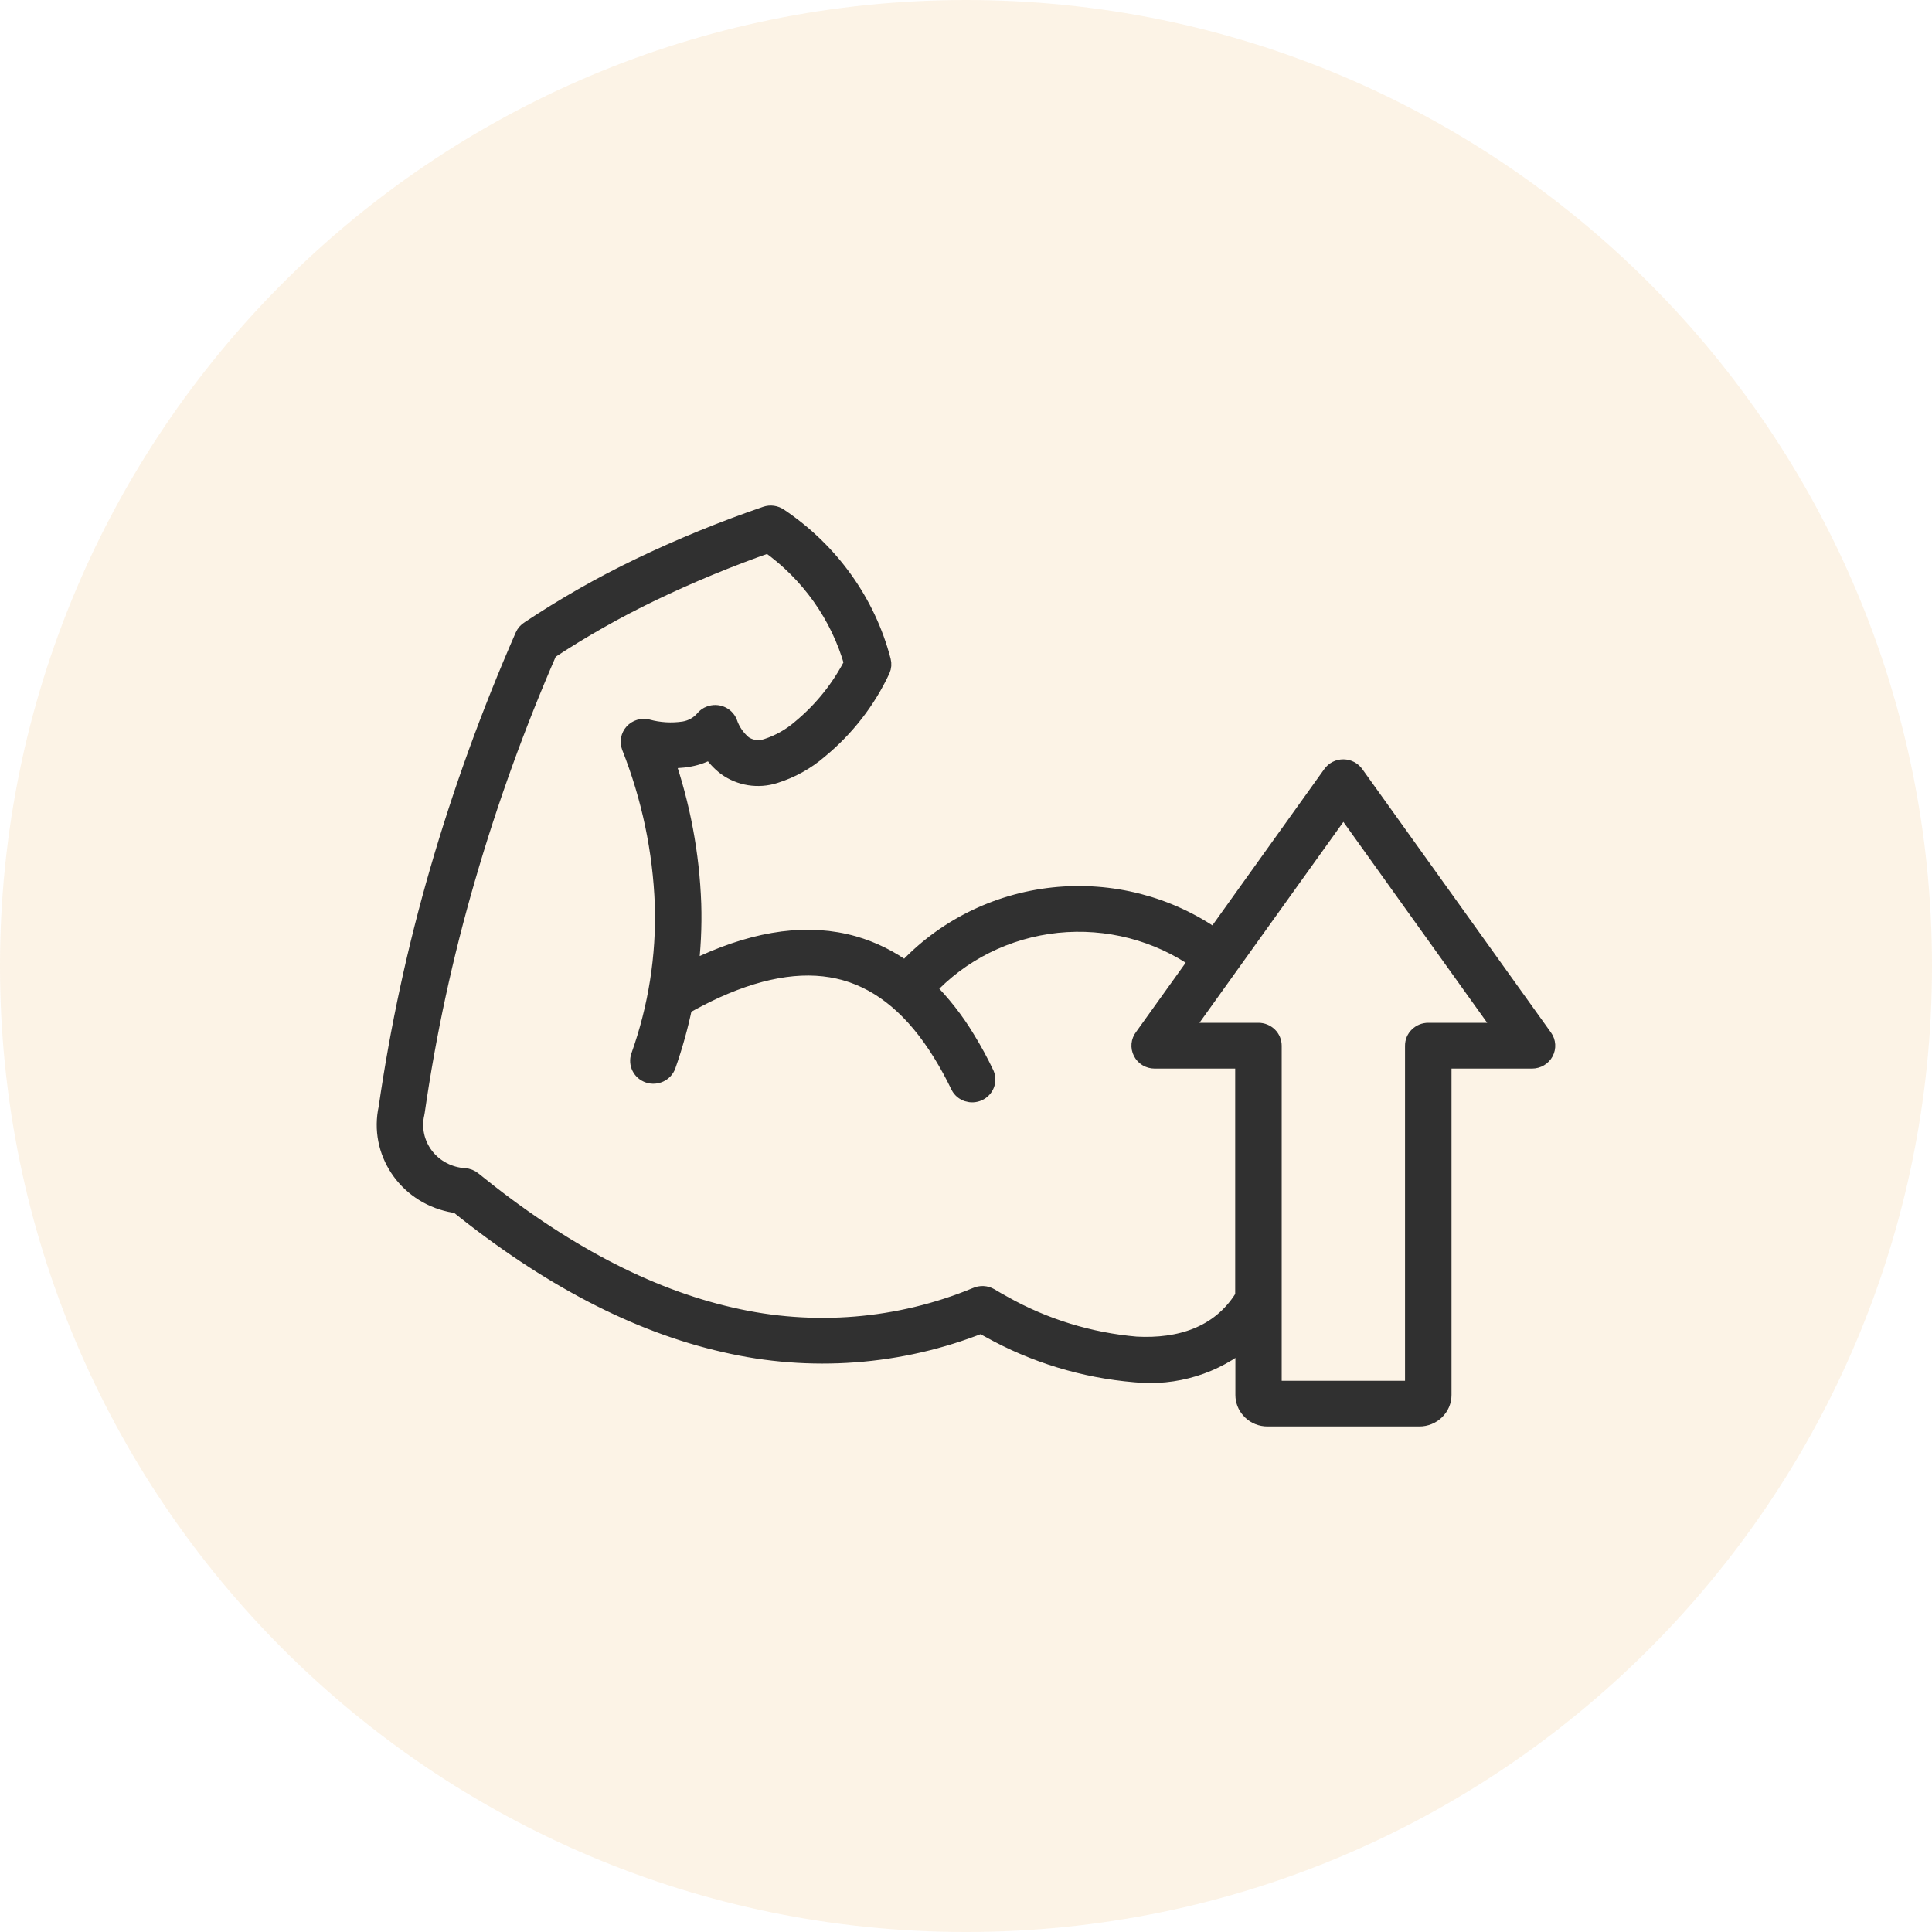
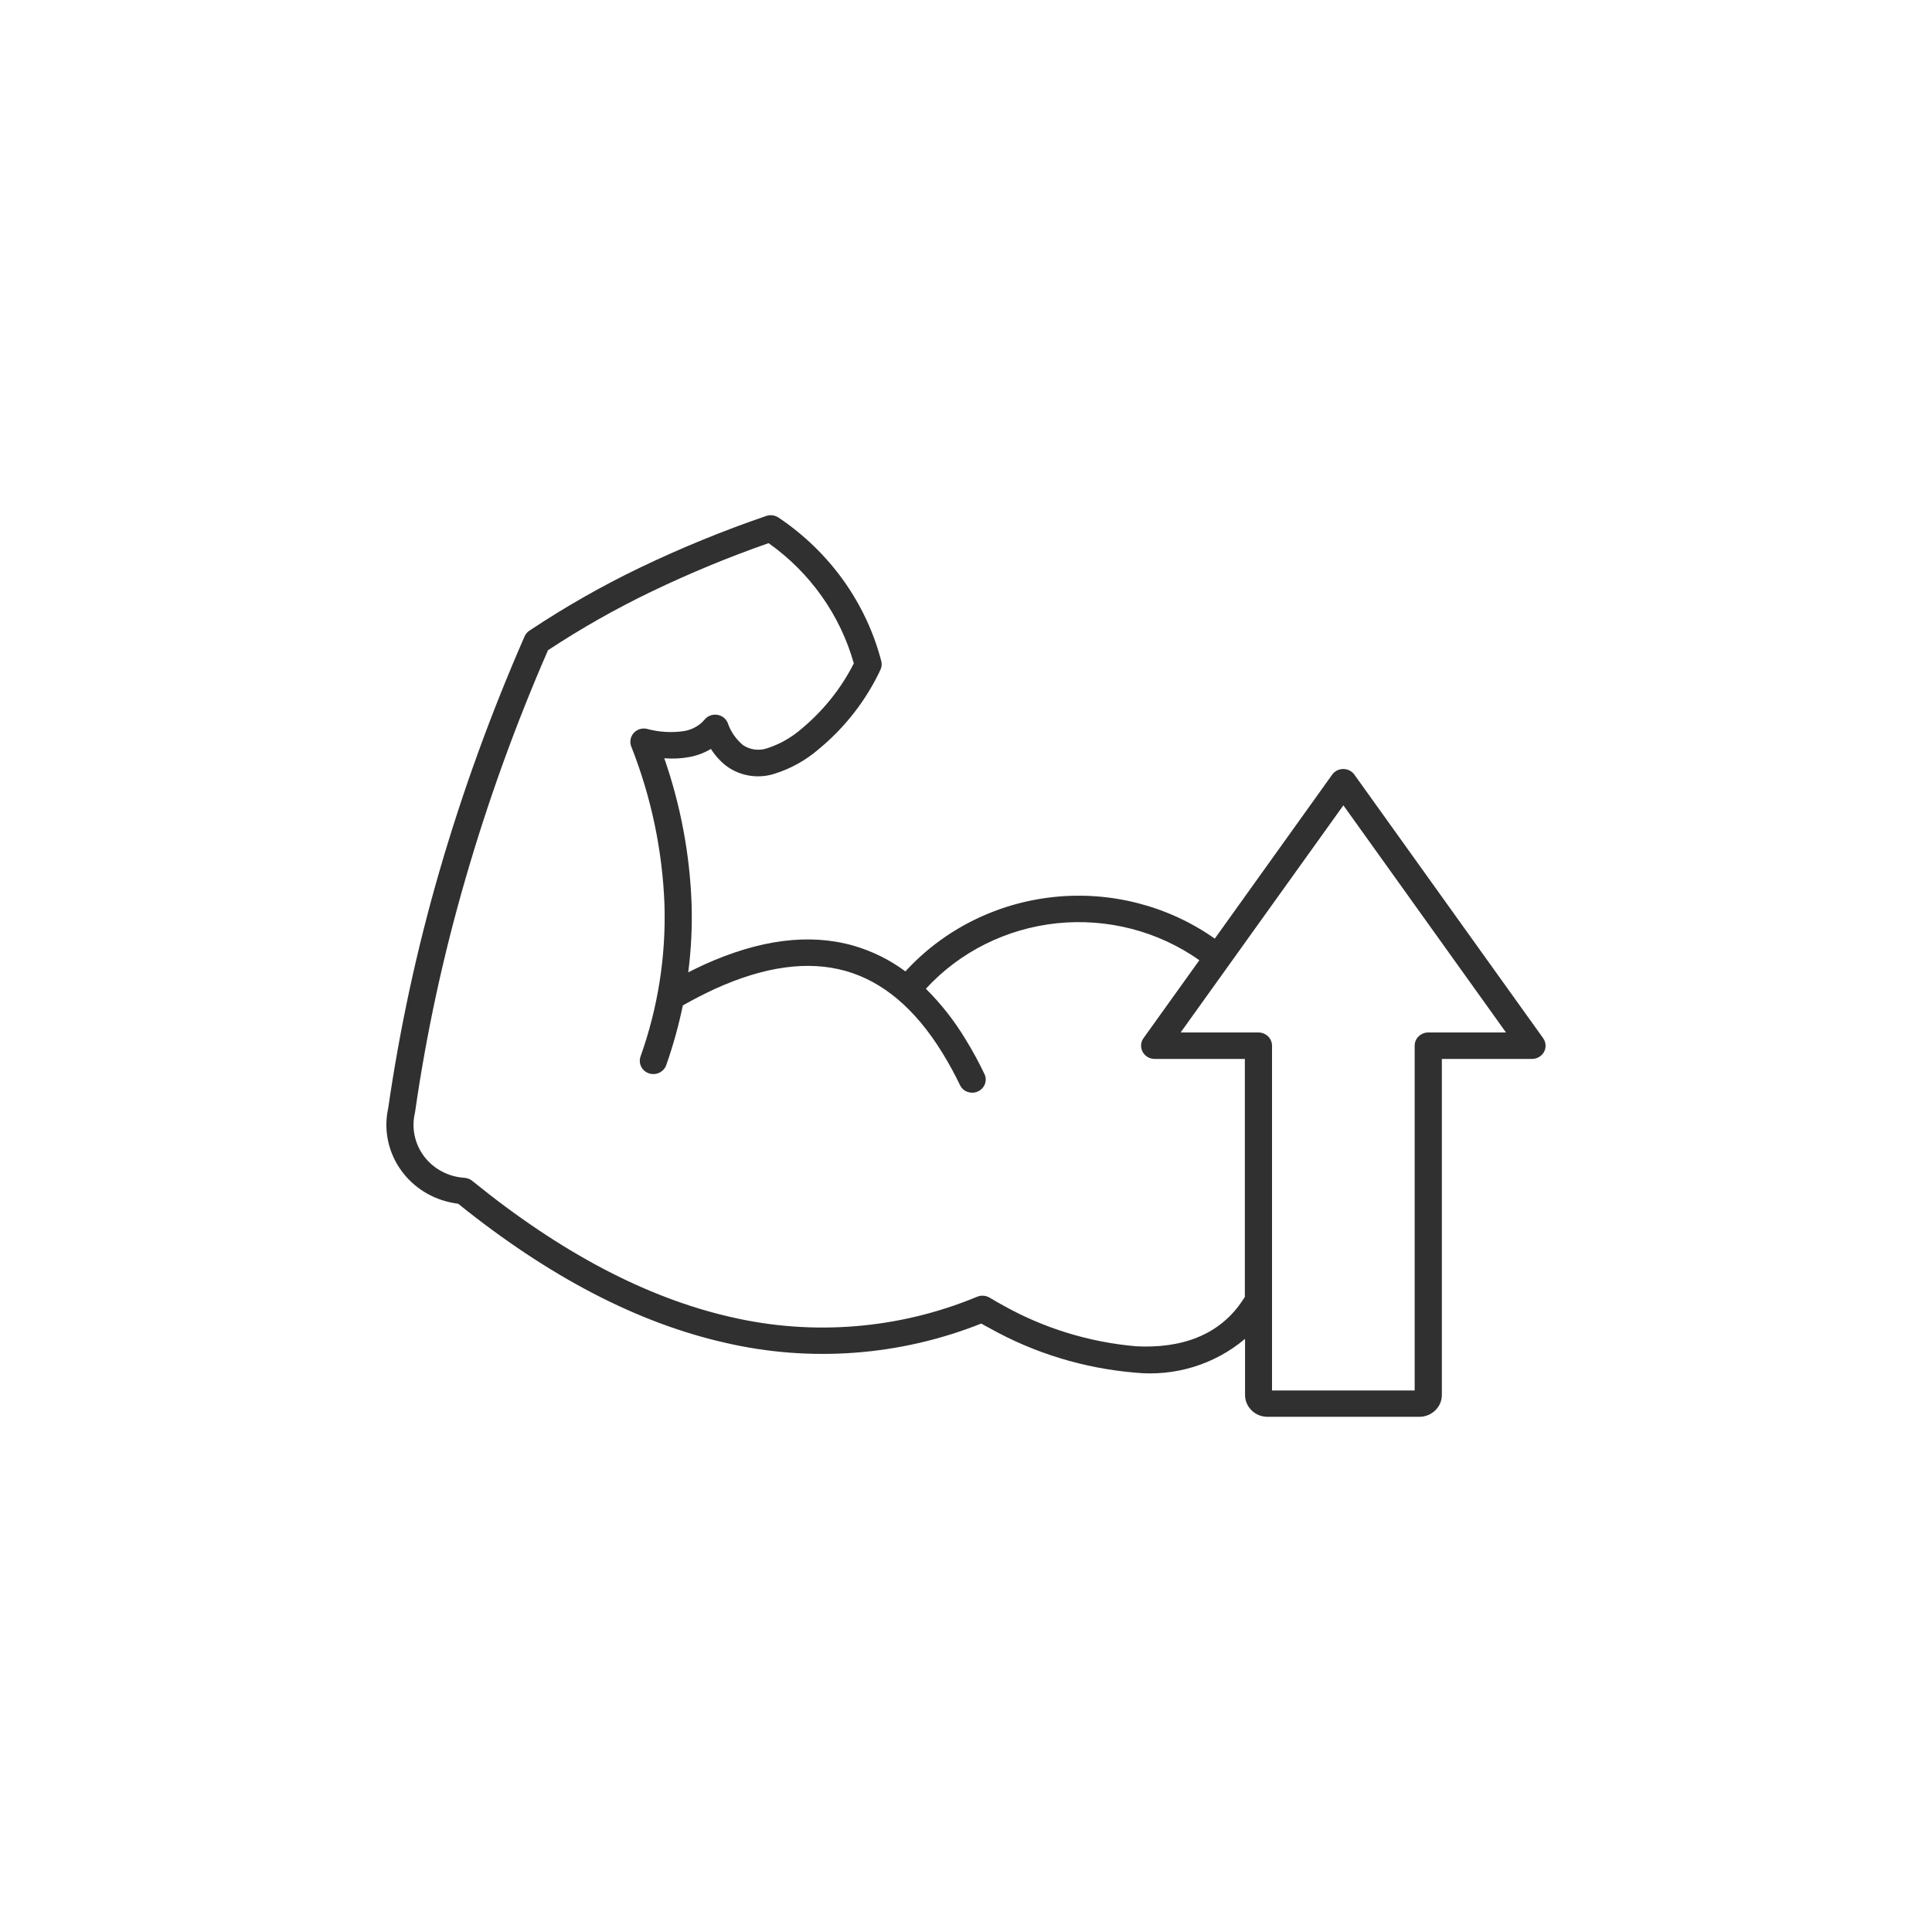
<svg xmlns="http://www.w3.org/2000/svg" fill="none" viewBox="0 0 30 30" height="30" width="30">
-   <path fill-opacity="0.1" fill="#DE8B02" d="M0 15C0 6.716 6.716 0 15 0C23.284 0 30 6.716 30 15C30 23.284 23.284 30 15 30C6.716 30 0 23.284 0 15Z" />
  <mask fill="black" height="16" width="20" y="7" x="5" maskUnits="userSpaceOnUse" id="path-2-outside-1_598_5181">
    <rect height="16" width="20" y="7" x="5" fill="white" />
-     <path d="M15.29 16.685C15.333 16.786 15.287 16.901 15.185 16.948C15.083 16.994 14.962 16.955 14.911 16.858C14.827 16.683 14.734 16.512 14.631 16.345C14.211 15.664 13.71 15.241 13.131 15.077C12.55 14.913 11.875 15.005 11.107 15.353C10.944 15.428 10.776 15.514 10.603 15.612C10.538 15.927 10.452 16.236 10.345 16.54C10.307 16.646 10.187 16.704 10.077 16.667C9.967 16.63 9.909 16.514 9.946 16.406C10.216 15.649 10.342 14.851 10.318 14.049C10.287 13.207 10.112 12.375 9.801 11.589C9.774 11.518 9.79 11.438 9.841 11.381C9.892 11.325 9.972 11.3 10.047 11.318C10.234 11.369 10.43 11.381 10.622 11.352C10.747 11.332 10.861 11.268 10.942 11.173C10.964 11.145 10.994 11.124 11.027 11.112C11.135 11.07 11.257 11.121 11.3 11.225C11.345 11.359 11.427 11.477 11.536 11.569C11.646 11.644 11.787 11.662 11.913 11.619C12.107 11.556 12.287 11.454 12.44 11.322C12.782 11.039 13.06 10.692 13.258 10.301C13.047 9.551 12.581 8.892 11.935 8.434C11.315 8.65 10.708 8.902 10.118 9.185C9.561 9.453 9.023 9.758 8.509 10.097C8.006 11.251 7.578 12.435 7.229 13.642C6.883 14.832 6.621 16.044 6.445 17.269C6.445 17.275 6.443 17.28 6.442 17.285C6.387 17.52 6.441 17.767 6.589 17.961C6.737 18.154 6.966 18.274 7.213 18.289C7.257 18.292 7.3 18.309 7.334 18.337C8.701 19.448 10.039 20.153 11.349 20.451H11.35C12.623 20.747 13.96 20.638 15.165 20.139C15.229 20.11 15.304 20.113 15.365 20.149C15.441 20.195 15.512 20.235 15.578 20.271C16.211 20.626 16.915 20.842 17.643 20.905C18.315 20.94 18.941 20.753 19.313 20.164C19.319 20.155 19.325 20.147 19.33 20.139V16.443H17.929C17.849 16.443 17.776 16.399 17.741 16.329C17.705 16.259 17.713 16.176 17.761 16.114L18.623 14.911V14.91C17.985 14.459 17.197 14.255 16.412 14.336C15.627 14.419 14.902 14.781 14.377 15.353C14.614 15.589 14.82 15.851 14.991 16.135C15.101 16.313 15.201 16.497 15.29 16.685ZM19.331 20.791C18.861 21.188 18.242 21.378 17.623 21.314C16.831 21.247 16.064 21.013 15.375 20.628C15.325 20.602 15.279 20.576 15.237 20.552V20.552C13.975 21.055 12.581 21.158 11.255 20.849C9.896 20.541 8.516 19.821 7.115 18.692C7.075 18.686 7.035 18.68 6.995 18.671C6.314 18.525 5.882 17.871 6.028 17.208C6.208 15.966 6.473 14.737 6.823 13.53C7.183 12.288 7.626 11.069 8.146 9.881C8.163 9.843 8.191 9.81 8.228 9.788C8.771 9.427 9.34 9.102 9.93 8.818C10.569 8.511 11.226 8.242 11.897 8.012C11.963 7.989 12.035 8 12.092 8.039C12.881 8.569 13.448 9.359 13.684 10.264C13.696 10.308 13.692 10.354 13.674 10.395C13.451 10.873 13.121 11.297 12.709 11.636C12.511 11.807 12.278 11.936 12.026 12.015C11.773 12.096 11.496 12.052 11.283 11.897C11.186 11.823 11.104 11.732 11.039 11.629C10.937 11.691 10.824 11.733 10.705 11.755C10.577 11.779 10.445 11.785 10.315 11.774C10.569 12.505 10.712 13.268 10.739 14.038C10.75 14.393 10.732 14.746 10.687 15.098C10.769 15.057 10.849 15.018 10.929 14.981C11.793 14.589 12.565 14.49 13.248 14.683C13.541 14.767 13.817 14.903 14.059 15.084C14.653 14.435 15.473 14.023 16.36 13.929C17.248 13.835 18.14 14.065 18.863 14.575L20.685 12.03L20.686 12.029C20.725 11.973 20.791 11.94 20.861 11.941C20.931 11.942 20.995 11.976 21.034 12.033L23.962 16.121C24.007 16.183 24.012 16.265 23.976 16.333C23.94 16.4 23.868 16.443 23.789 16.443H22.389V21.661C22.389 21.752 22.352 21.837 22.287 21.9C22.221 21.964 22.133 22 22.041 22H19.681C19.589 22 19.5 21.965 19.434 21.9C19.429 21.895 19.424 21.89 19.419 21.883C19.363 21.822 19.333 21.743 19.333 21.661V20.791L19.331 20.791ZM18.333 16.032L20.86 12.505L23.385 16.032H22.178C22.121 16.032 22.068 16.054 22.029 16.092C21.988 16.131 21.967 16.183 21.967 16.238V21.591H19.752V16.238C19.752 16.184 19.73 16.131 19.691 16.093C19.65 16.054 19.597 16.032 19.541 16.032H18.333Z" clip-rule="evenodd" fill-rule="evenodd" />
  </mask>
  <path fill="#303030" d="M15.29 16.685C15.333 16.786 15.287 16.901 15.185 16.948C15.083 16.994 14.962 16.955 14.911 16.858C14.827 16.683 14.734 16.512 14.631 16.345C14.211 15.664 13.71 15.241 13.131 15.077C12.55 14.913 11.875 15.005 11.107 15.353C10.944 15.428 10.776 15.514 10.603 15.612C10.538 15.927 10.452 16.236 10.345 16.54C10.307 16.646 10.187 16.704 10.077 16.667C9.967 16.63 9.909 16.514 9.946 16.406C10.216 15.649 10.342 14.851 10.318 14.049C10.287 13.207 10.112 12.375 9.801 11.589C9.774 11.518 9.79 11.438 9.841 11.381C9.892 11.325 9.972 11.3 10.047 11.318C10.234 11.369 10.43 11.381 10.622 11.352C10.747 11.332 10.861 11.268 10.942 11.173C10.964 11.145 10.994 11.124 11.027 11.112C11.135 11.07 11.257 11.121 11.3 11.225C11.345 11.359 11.427 11.477 11.536 11.569C11.646 11.644 11.787 11.662 11.913 11.619C12.107 11.556 12.287 11.454 12.44 11.322C12.782 11.039 13.06 10.692 13.258 10.301C13.047 9.551 12.581 8.892 11.935 8.434C11.315 8.65 10.708 8.902 10.118 9.185C9.561 9.453 9.023 9.758 8.509 10.097C8.006 11.251 7.578 12.435 7.229 13.642C6.883 14.832 6.621 16.044 6.445 17.269C6.445 17.275 6.443 17.28 6.442 17.285C6.387 17.52 6.441 17.767 6.589 17.961C6.737 18.154 6.966 18.274 7.213 18.289C7.257 18.292 7.3 18.309 7.334 18.337C8.701 19.448 10.039 20.153 11.349 20.451H11.35C12.623 20.747 13.96 20.638 15.165 20.139C15.229 20.11 15.304 20.113 15.365 20.149C15.441 20.195 15.512 20.235 15.578 20.271C16.211 20.626 16.915 20.842 17.643 20.905C18.315 20.94 18.941 20.753 19.313 20.164C19.319 20.155 19.325 20.147 19.33 20.139V16.443H17.929C17.849 16.443 17.776 16.399 17.741 16.329C17.705 16.259 17.713 16.176 17.761 16.114L18.623 14.911V14.91C17.985 14.459 17.197 14.255 16.412 14.336C15.627 14.419 14.902 14.781 14.377 15.353C14.614 15.589 14.82 15.851 14.991 16.135C15.101 16.313 15.201 16.497 15.29 16.685ZM19.331 20.791C18.861 21.188 18.242 21.378 17.623 21.314C16.831 21.247 16.064 21.013 15.375 20.628C15.325 20.602 15.279 20.576 15.237 20.552V20.552C13.975 21.055 12.581 21.158 11.255 20.849C9.896 20.541 8.516 19.821 7.115 18.692C7.075 18.686 7.035 18.68 6.995 18.671C6.314 18.525 5.882 17.871 6.028 17.208C6.208 15.966 6.473 14.737 6.823 13.53C7.183 12.288 7.626 11.069 8.146 9.881C8.163 9.843 8.191 9.81 8.228 9.788C8.771 9.427 9.34 9.102 9.93 8.818C10.569 8.511 11.226 8.242 11.897 8.012C11.963 7.989 12.035 8 12.092 8.039C12.881 8.569 13.448 9.359 13.684 10.264C13.696 10.308 13.692 10.354 13.674 10.395C13.451 10.873 13.121 11.297 12.709 11.636C12.511 11.807 12.278 11.936 12.026 12.015C11.773 12.096 11.496 12.052 11.283 11.897C11.186 11.823 11.104 11.732 11.039 11.629C10.937 11.691 10.824 11.733 10.705 11.755C10.577 11.779 10.445 11.785 10.315 11.774C10.569 12.505 10.712 13.268 10.739 14.038C10.75 14.393 10.732 14.746 10.687 15.098C10.769 15.057 10.849 15.018 10.929 14.981C11.793 14.589 12.565 14.49 13.248 14.683C13.541 14.767 13.817 14.903 14.059 15.084C14.653 14.435 15.473 14.023 16.36 13.929C17.248 13.835 18.14 14.065 18.863 14.575L20.685 12.03L20.686 12.029C20.725 11.973 20.791 11.94 20.861 11.941C20.931 11.942 20.995 11.976 21.034 12.033L23.962 16.121C24.007 16.183 24.012 16.265 23.976 16.333C23.94 16.4 23.868 16.443 23.789 16.443H22.389V21.661C22.389 21.752 22.352 21.837 22.287 21.9C22.221 21.964 22.133 22 22.041 22H19.681C19.589 22 19.5 21.965 19.434 21.9C19.429 21.895 19.424 21.89 19.419 21.883C19.363 21.822 19.333 21.743 19.333 21.661V20.791L19.331 20.791ZM18.333 16.032L20.86 12.505L23.385 16.032H22.178C22.121 16.032 22.068 16.054 22.029 16.092C21.988 16.131 21.967 16.183 21.967 16.238V21.591H19.752V16.238C19.752 16.184 19.73 16.131 19.691 16.093C19.65 16.054 19.597 16.032 19.541 16.032H18.333Z" clip-rule="evenodd" fill-rule="evenodd" />
-   <path mask="url(#path-2-outside-1_598_5181)" stroke-width="0.3" stroke="#303030" d="M15.29 16.685C15.333 16.786 15.287 16.901 15.185 16.948C15.083 16.994 14.962 16.955 14.911 16.858C14.827 16.683 14.734 16.512 14.631 16.345C14.211 15.664 13.71 15.241 13.131 15.077C12.55 14.913 11.875 15.005 11.107 15.353C10.944 15.428 10.776 15.514 10.603 15.612C10.538 15.927 10.452 16.236 10.345 16.54C10.307 16.646 10.187 16.704 10.077 16.667C9.967 16.63 9.909 16.514 9.946 16.406C10.216 15.649 10.342 14.851 10.318 14.049C10.287 13.207 10.112 12.375 9.801 11.589C9.774 11.518 9.79 11.438 9.841 11.381C9.892 11.325 9.972 11.3 10.047 11.318C10.234 11.369 10.43 11.381 10.622 11.352C10.747 11.332 10.861 11.268 10.942 11.173C10.964 11.145 10.994 11.124 11.027 11.112C11.135 11.07 11.257 11.121 11.3 11.225C11.345 11.359 11.427 11.477 11.536 11.569C11.646 11.644 11.787 11.662 11.913 11.619C12.107 11.556 12.287 11.454 12.44 11.322C12.782 11.039 13.06 10.692 13.258 10.301C13.047 9.551 12.581 8.892 11.935 8.434C11.315 8.65 10.708 8.902 10.118 9.185C9.561 9.453 9.023 9.758 8.509 10.097C8.006 11.251 7.578 12.435 7.229 13.642C6.883 14.832 6.621 16.044 6.445 17.269C6.445 17.275 6.443 17.28 6.442 17.285C6.387 17.52 6.441 17.767 6.589 17.961C6.737 18.154 6.966 18.274 7.213 18.289C7.257 18.292 7.3 18.309 7.334 18.337C8.701 19.448 10.039 20.153 11.349 20.451H11.35C12.623 20.747 13.96 20.638 15.165 20.139C15.229 20.11 15.304 20.113 15.365 20.149C15.441 20.195 15.512 20.235 15.578 20.271C16.211 20.626 16.915 20.842 17.643 20.905C18.315 20.94 18.941 20.753 19.313 20.164C19.319 20.155 19.325 20.147 19.33 20.139V16.443H17.929C17.849 16.443 17.776 16.399 17.741 16.329C17.705 16.259 17.713 16.176 17.761 16.114L18.623 14.911V14.91C17.985 14.459 17.197 14.255 16.412 14.336C15.627 14.419 14.902 14.781 14.377 15.353C14.614 15.589 14.82 15.851 14.991 16.135C15.101 16.313 15.201 16.497 15.29 16.685ZM19.331 20.791C18.861 21.188 18.242 21.378 17.623 21.314C16.831 21.247 16.064 21.013 15.375 20.628C15.325 20.602 15.279 20.576 15.237 20.552V20.552C13.975 21.055 12.581 21.158 11.255 20.849C9.896 20.541 8.516 19.821 7.115 18.692C7.075 18.686 7.035 18.68 6.995 18.671C6.314 18.525 5.882 17.871 6.028 17.208C6.208 15.966 6.473 14.737 6.823 13.53C7.183 12.288 7.626 11.069 8.146 9.881C8.163 9.843 8.191 9.81 8.228 9.788C8.771 9.427 9.34 9.102 9.93 8.818C10.569 8.511 11.226 8.242 11.897 8.012C11.963 7.989 12.035 8 12.092 8.039C12.881 8.569 13.448 9.359 13.684 10.264C13.696 10.308 13.692 10.354 13.674 10.395C13.451 10.873 13.121 11.297 12.709 11.636C12.511 11.807 12.278 11.936 12.026 12.015C11.773 12.096 11.496 12.052 11.283 11.897C11.186 11.823 11.104 11.732 11.039 11.629C10.937 11.691 10.824 11.733 10.705 11.755C10.577 11.779 10.445 11.785 10.315 11.774C10.569 12.505 10.712 13.268 10.739 14.038C10.75 14.393 10.732 14.746 10.687 15.098C10.769 15.057 10.849 15.018 10.929 14.981C11.793 14.589 12.565 14.49 13.248 14.683C13.541 14.767 13.817 14.903 14.059 15.084C14.653 14.435 15.473 14.023 16.36 13.929C17.248 13.835 18.14 14.065 18.863 14.575L20.685 12.03L20.686 12.029C20.725 11.973 20.791 11.94 20.861 11.941C20.931 11.942 20.995 11.976 21.034 12.033L23.962 16.121C24.007 16.183 24.012 16.265 23.976 16.333C23.94 16.4 23.868 16.443 23.789 16.443H22.389V21.661C22.389 21.752 22.352 21.837 22.287 21.9C22.221 21.964 22.133 22 22.041 22H19.681C19.589 22 19.5 21.965 19.434 21.9C19.429 21.895 19.424 21.89 19.419 21.883C19.363 21.822 19.333 21.743 19.333 21.661V20.791L19.331 20.791ZM18.333 16.032L20.86 12.505L23.385 16.032H22.178C22.121 16.032 22.068 16.054 22.029 16.092C21.988 16.131 21.967 16.183 21.967 16.238V21.591H19.752V16.238C19.752 16.184 19.73 16.131 19.691 16.093C19.65 16.054 19.597 16.032 19.541 16.032H18.333Z" clip-rule="evenodd" fill-rule="evenodd" />
</svg>